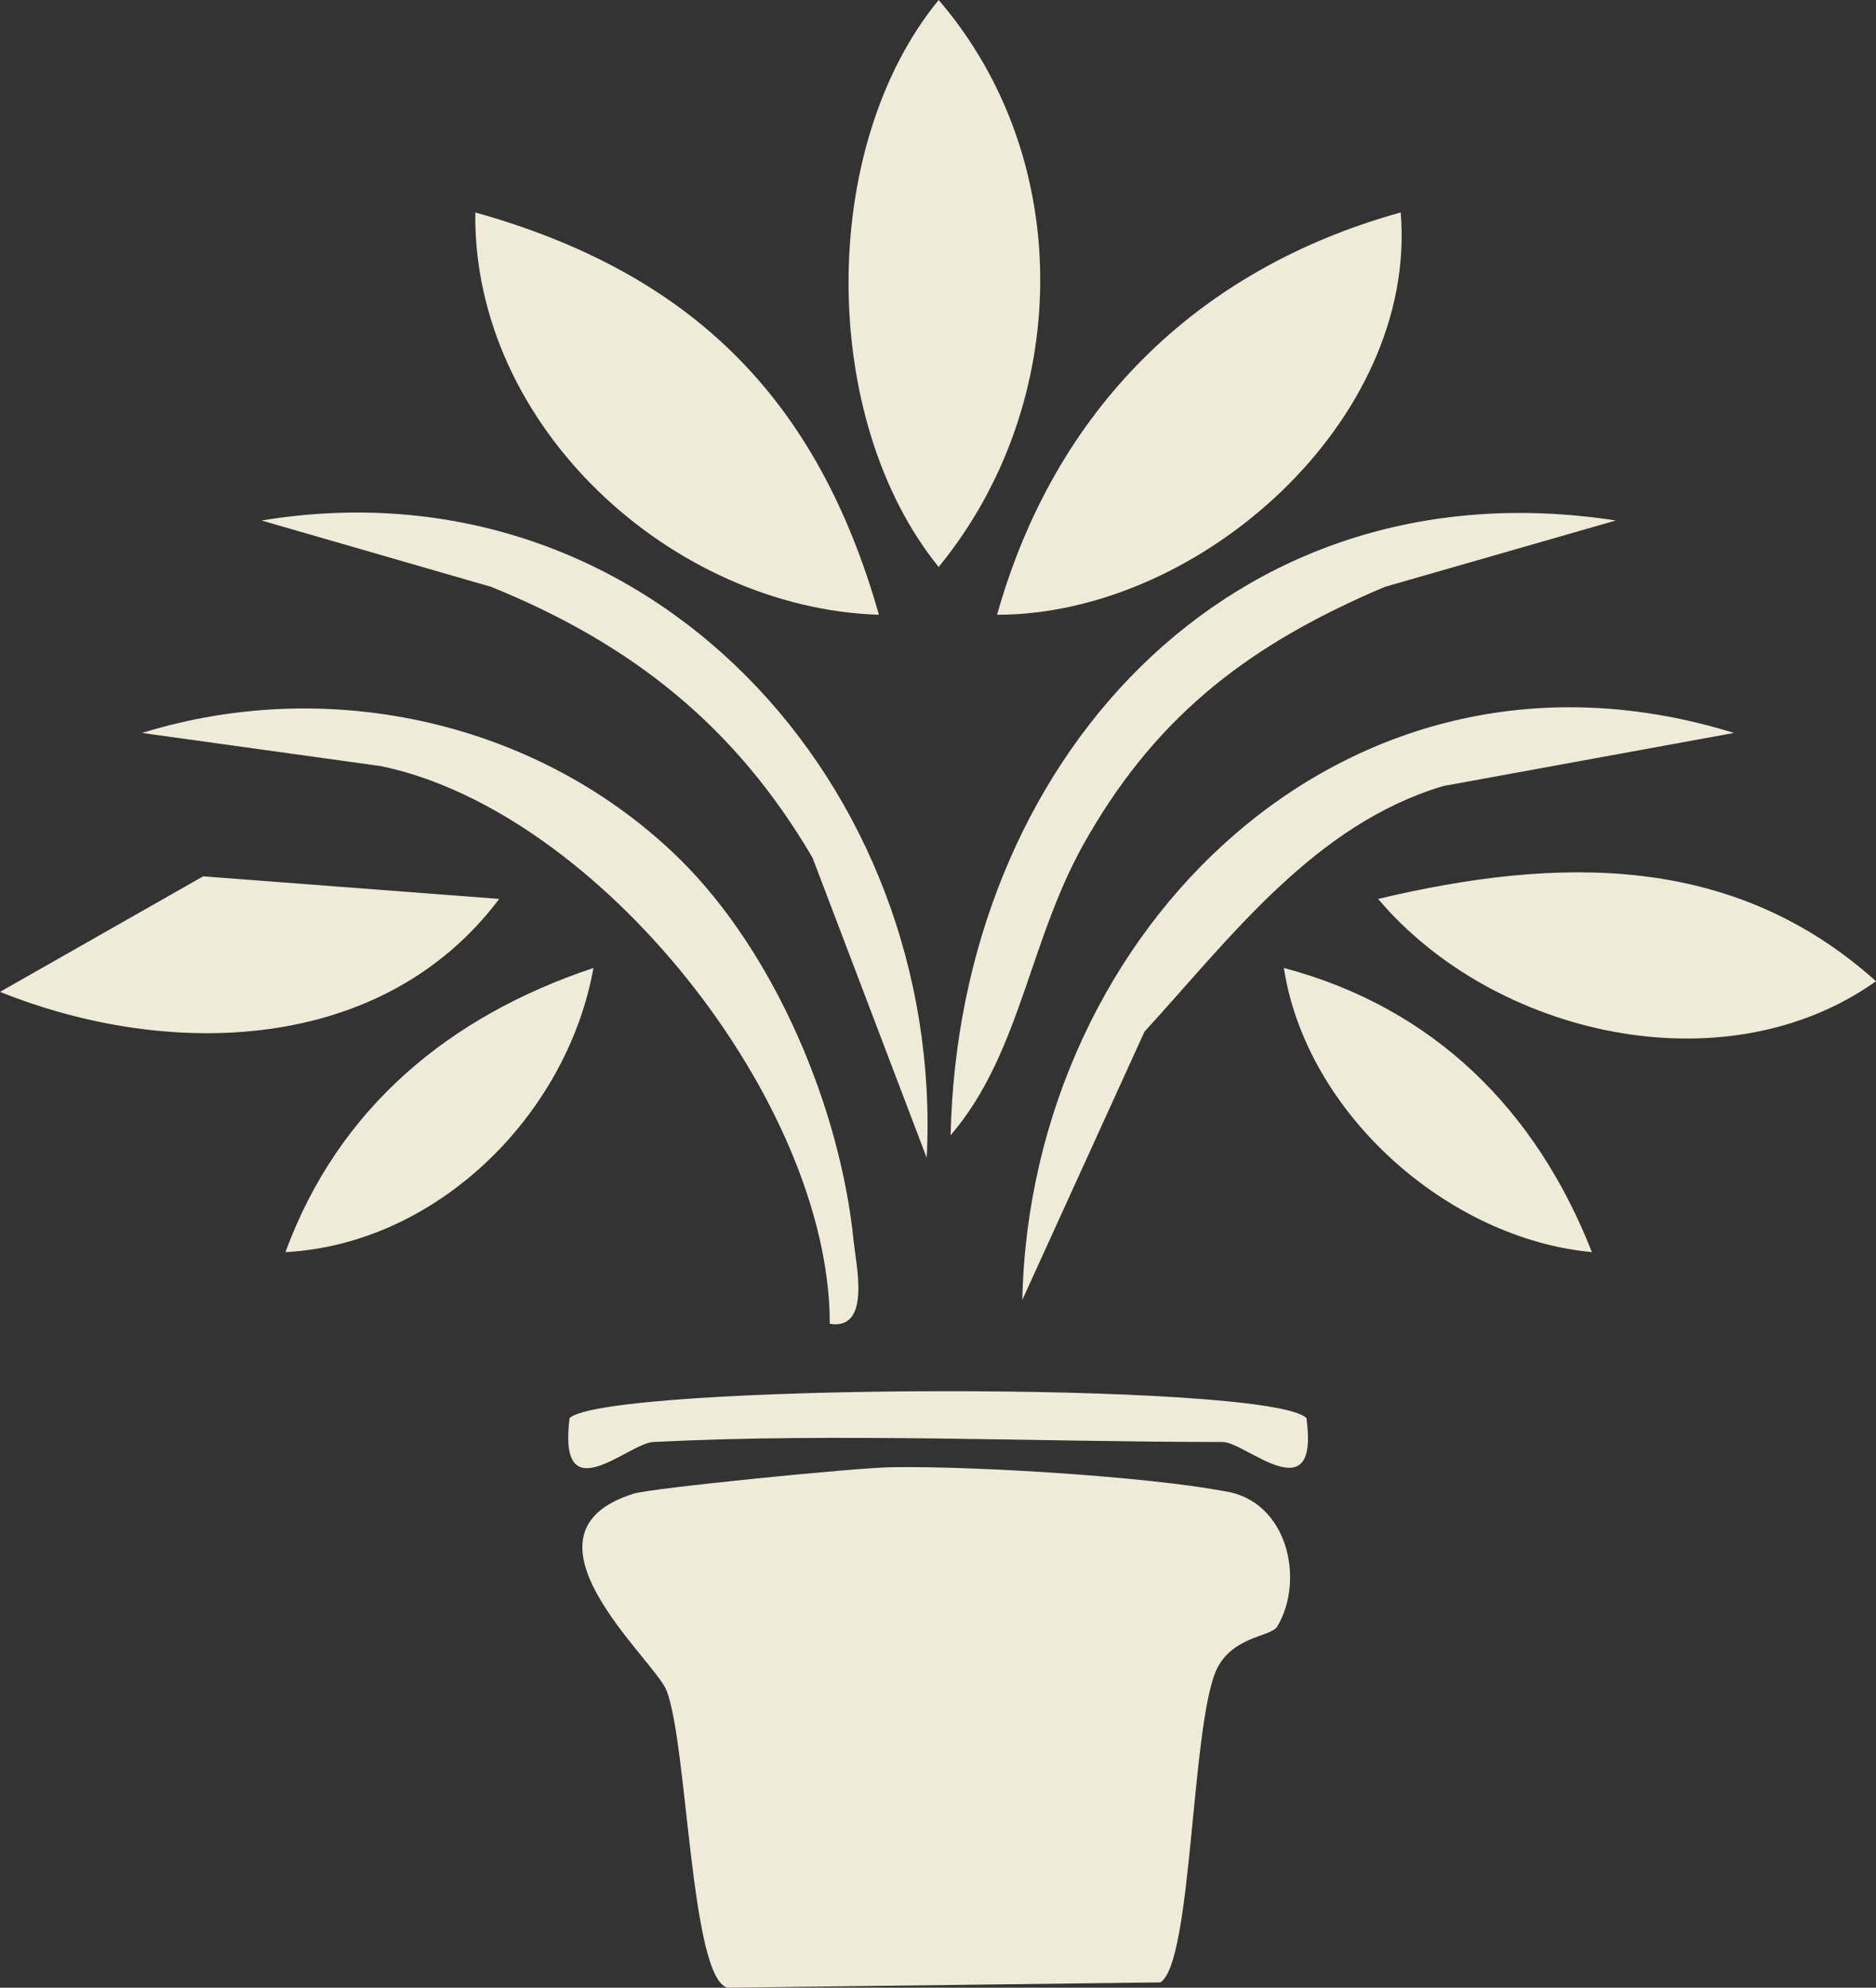
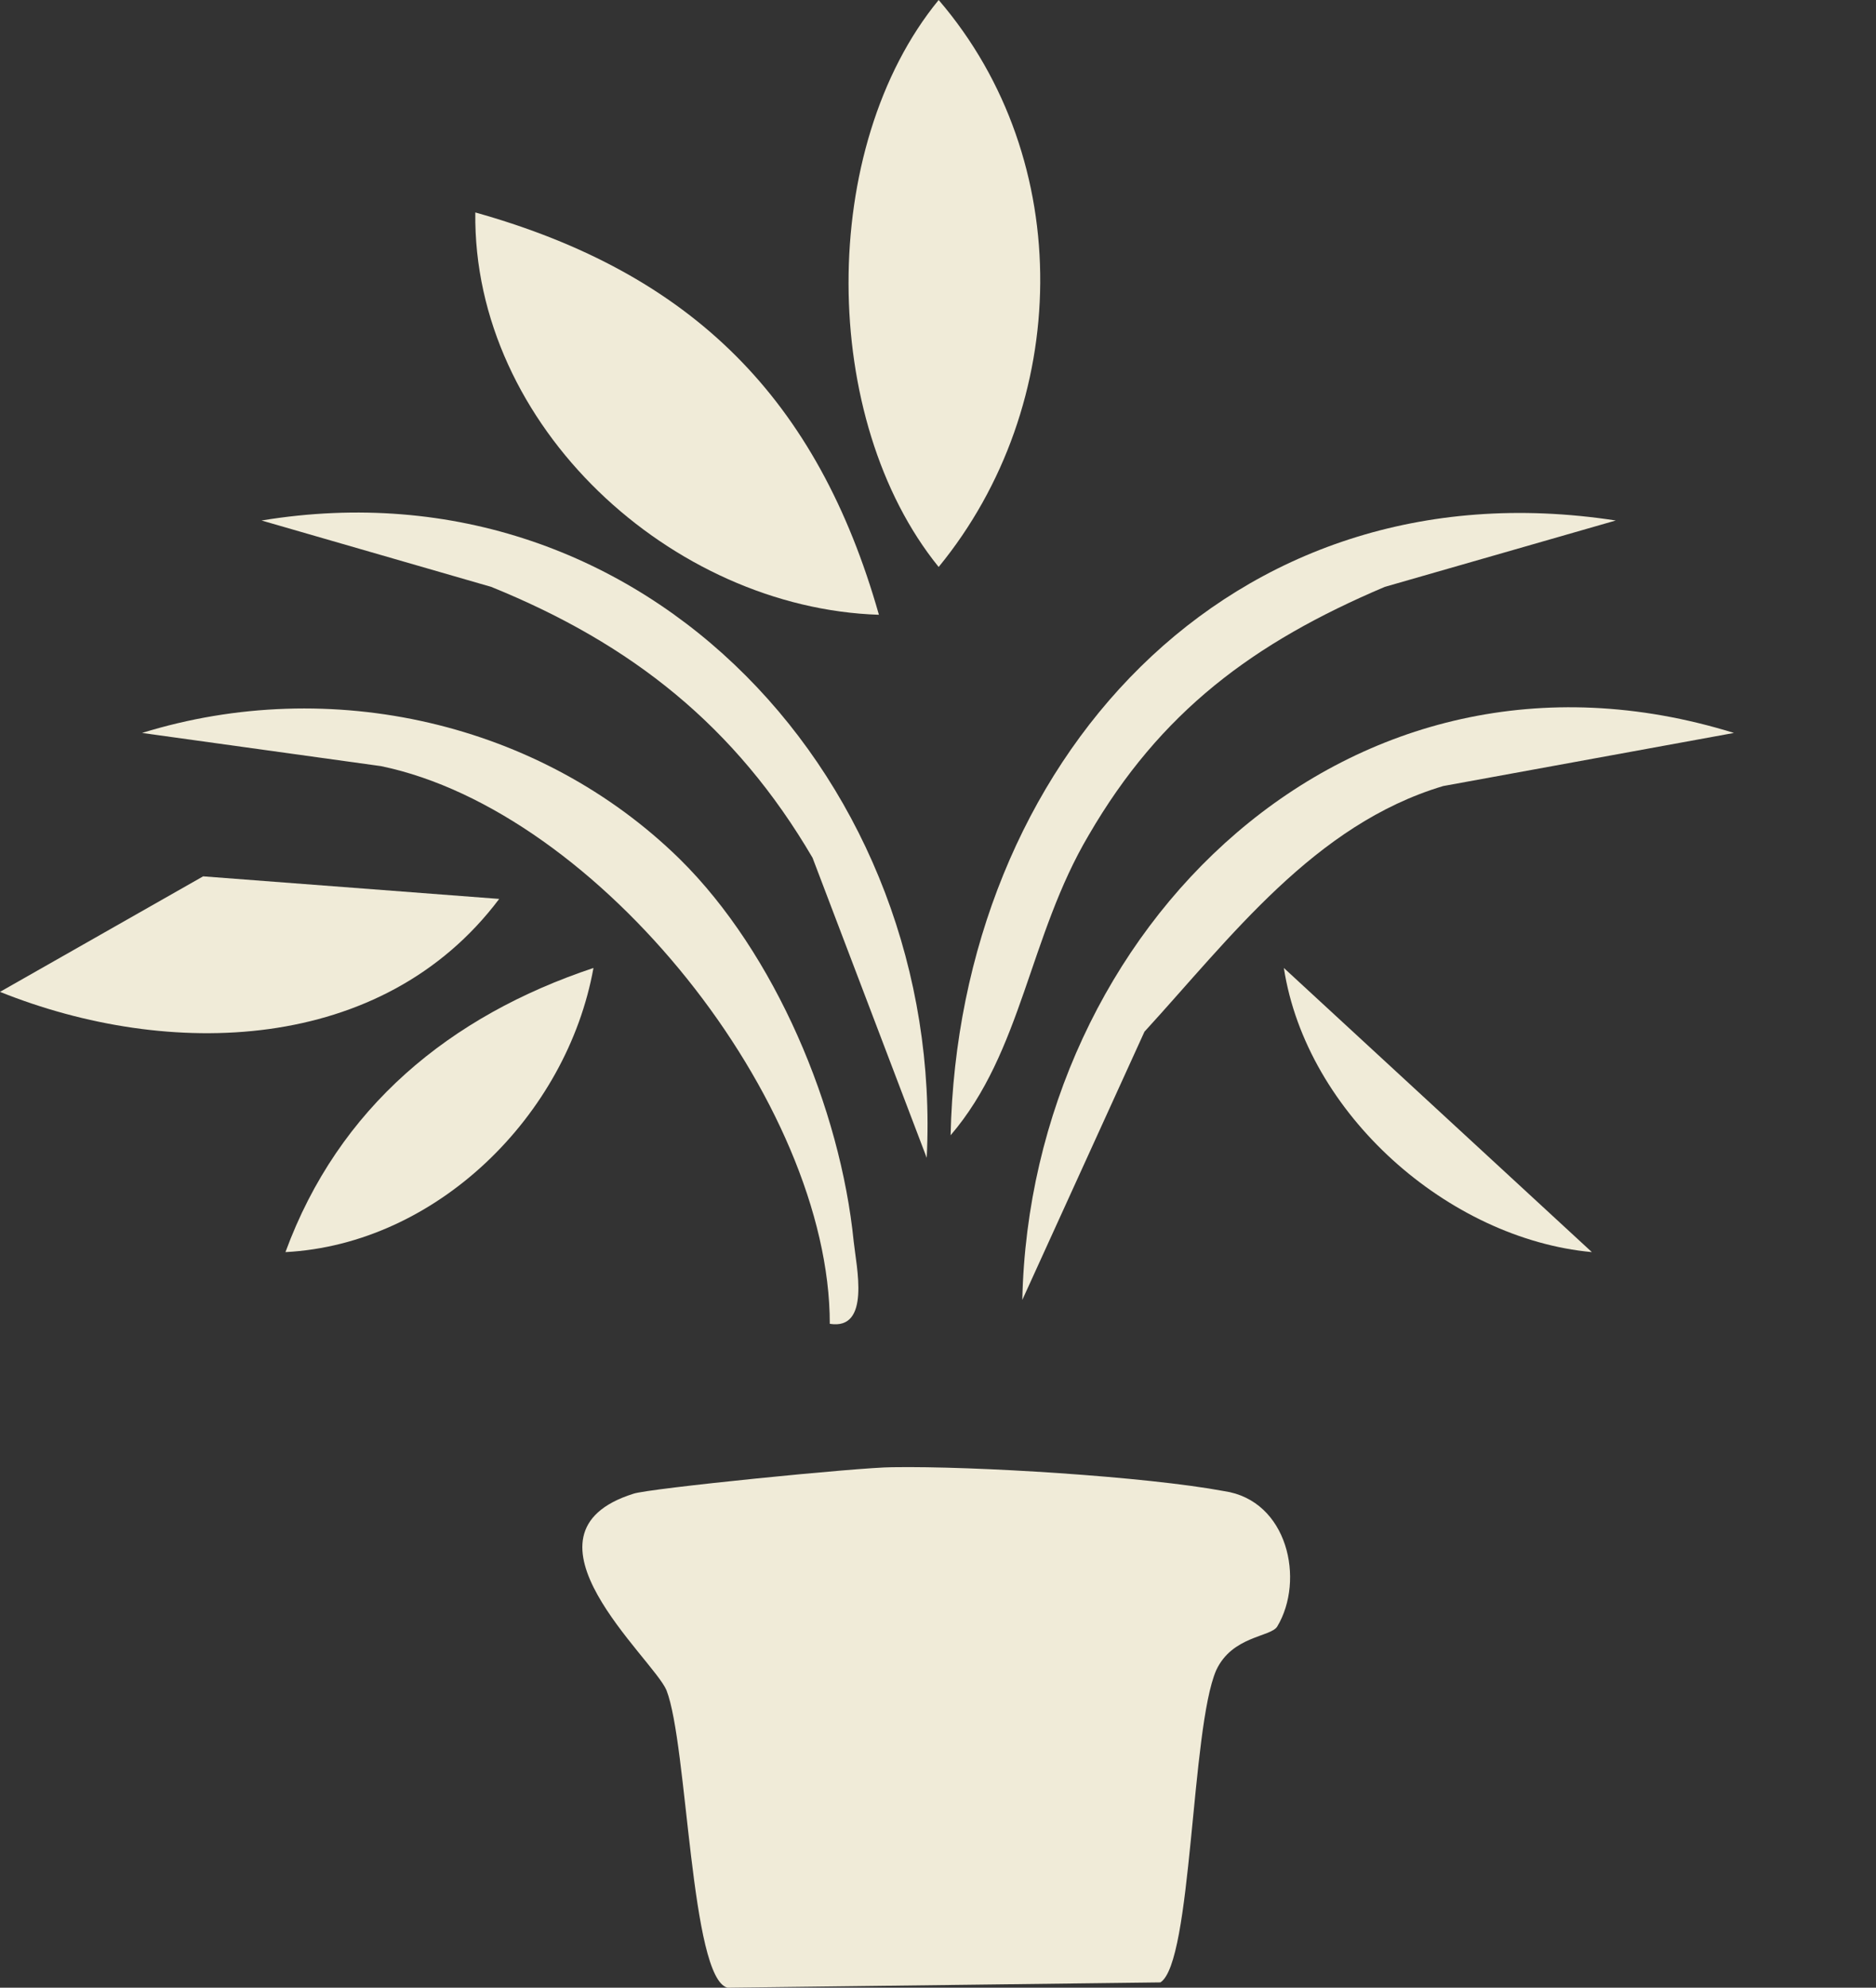
<svg xmlns="http://www.w3.org/2000/svg" id="Camada_1" x="0px" y="0px" viewBox="0 0 141.3 149.7" style="enable-background:new 0 0 141.3 149.7;" xml:space="preserve">
  <rect x="0" y="0" width="141.3" height="149.7" fill="#333333" stroke="none" />
  <style type="text/css">	.st0{fill:#F0EBD8;}</style>
  <g>
    <g>
      <path class="st0" d="M96.2,122.5c-0.5,0.8-3.4,0.7-4.6,3.3c-1.9,4.4-1.8,22-4.2,23.5l-32.6,0.4c-2.8-0.7-3-18.3-4.6-22.4   c-1-2.4-12-11.8-2.5-14.8c1.1-0.4,17.1-2,19.5-2c6.2-0.1,19.1,0.7,25,1.8C97,113,98.3,119,96.2,122.5" />
    </g>
    <g>
      <path class="st0" d="M70.7,0c10.4,12.1,10,30.5,0,42.7C61.7,31.6,61.6,11.1,70.7,0" />
    </g>
    <g>
-       <path class="st0" d="M75.1,46.3C79.4,31,90,20.3,105.5,16C106.8,31.6,90.4,46.3,75.1,46.3" />
-     </g>
+       </g>
    <g>
      <path class="st0" d="M66.2,46.3C50.6,45.8,35.6,32.1,35.8,16C52.2,20.6,61.6,30.1,66.2,46.3" />
    </g>
    <g>
-       <path class="st0" d="M103.8,67.7c13.5-3.2,26.7-3.5,37.5,6.2C129.9,82,112.5,78,103.8,67.7" />
-     </g>
+       </g>
    <g>
      <path class="st0" d="M51.2,64.7c7.2,7.1,12.1,18.8,13.1,28.8c0.2,1.9,1.3,6.7-1.8,6.2c0-16.7-17.4-38.6-33.8-42l-18-2.5   C24.9,50.8,40.7,54.4,51.2,64.7" />
    </g>
    <g>
      <path class="st0" d="M37.6,67.7c-8.8,11.7-24.9,12.1-37.6,7L15.3,66L37.6,67.7z" />
    </g>
    <g>
      <path class="st0" d="M130.6,55.2l-21.9,4c-9.7,2.9-16,11.4-22.5,18.5L77,97.9C77.6,70,101.6,46.2,130.6,55.2" />
    </g>
    <g>
      <path class="st0" d="M121.7,39.2l-17.4,5c-9.9,4.2-16.9,9.4-22.3,18.7c-4.5,7.6-5,16.3-10.4,22.6C72.2,57.6,92.5,34.7,121.7,39.2" />
    </g>
    <g>
      <path class="st0" d="M69.8,87.2l-8.6-22.6C55.4,54.7,47.6,48.5,37,44.2l-17.3-5C48.8,34.4,71.2,59.2,69.8,87.2" />
    </g>
    <g>
-       <path class="st0" d="M49.2,108.6c-1.9,0.1-7.2,5.4-6.3-1.8c2.8-2.6,52.7-2.8,55.5,0c1,7.2-4.6,1.8-6.3,1.8   C78.1,108.6,63.1,107.9,49.2,108.6" />
-     </g>
+       </g>
    <g>
      <path class="st0" d="M21.5,94.3c4-10.9,12.4-17.8,23.2-21.4C42.7,84,32.9,93.7,21.5,94.3" />
    </g>
    <g>
-       <path class="st0" d="M119.9,94.3c-10.8-1-21.5-10.4-23.2-21.4C108,75.9,115.7,83.6,119.9,94.3" />
+       <path class="st0" d="M119.9,94.3c-10.8-1-21.5-10.4-23.2-21.4" />
    </g>
  </g>
</svg>